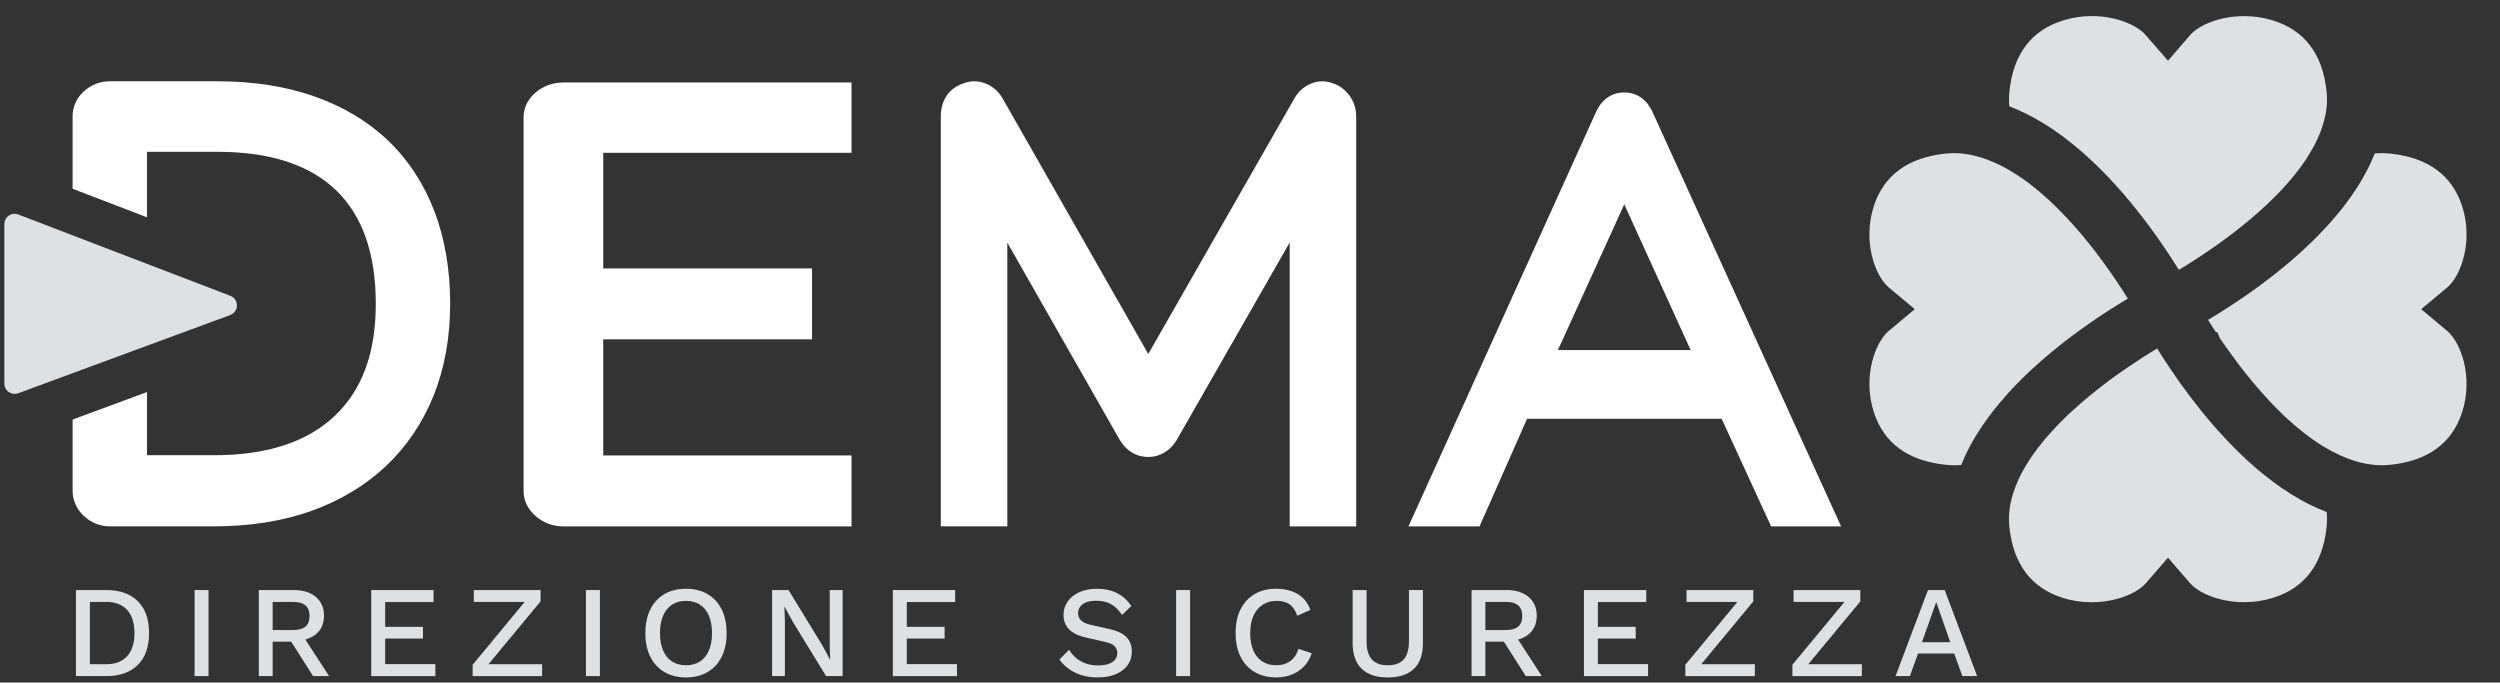
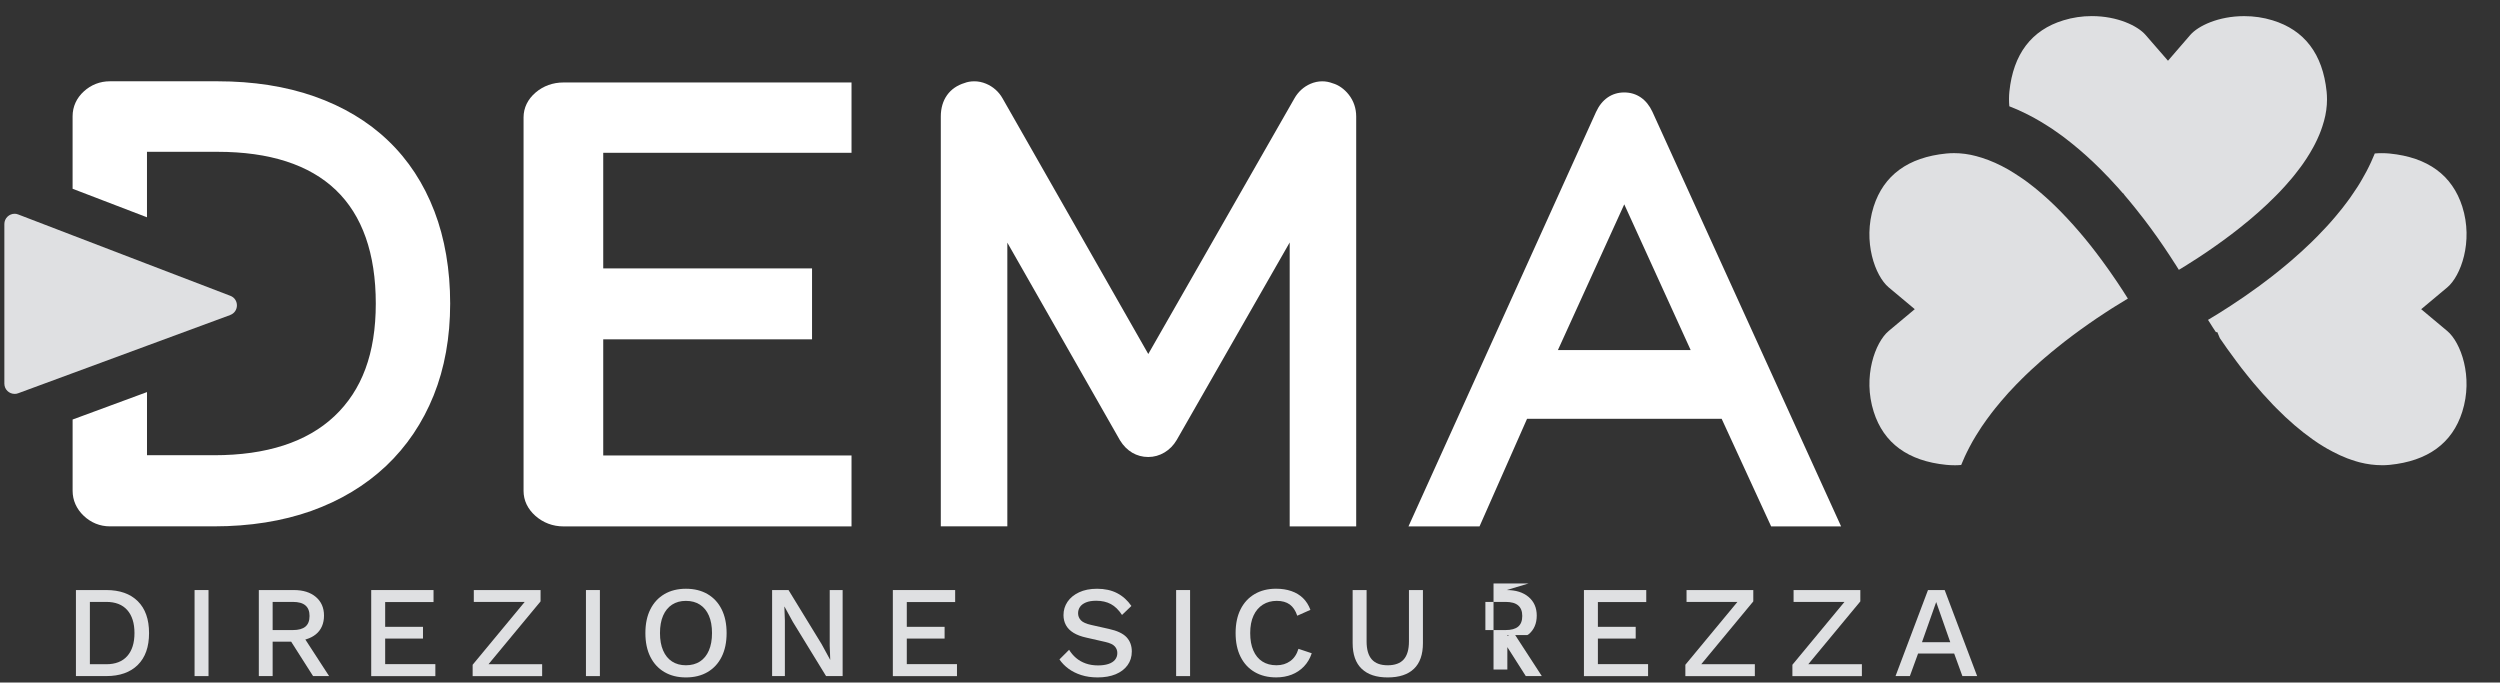
<svg xmlns="http://www.w3.org/2000/svg" id="Livello_1" width="1550.11" height="423.19" viewBox="0 0 1550.11 423.19">
  <rect x="0" y="0" width="1550.11" height="423.19" fill="#333333" stroke="none" />
  <defs>
    <style>.cls-1{fill:#dfe0e2;}.cls-1,.cls-2{stroke-width:0px;}.cls-2{fill:#fff;}</style>
  </defs>
  <path class="cls-1" d="M1348.54,163.47c-.74-1.19-1.59-2.49-2.48-3.86l-.48-.74c-5.26-8.04-10.64-15.67-16.01-22.69-.81-1.1-1.73-2.26-2.7-3.44-1.97-2.54-4.13-5.25-6.39-7.97-.97-1.2-2.03-2.46-3.13-3.72l-.77-1.1-.36-.19c-.91-1.06-1.83-2.13-2.81-3.2-3.83-4.29-7.54-8.22-11.29-11.94-1.24-1.26-2.58-2.54-3.97-3.85-5.62-5.34-11.38-10.27-17.17-14.71-1.54-1.19-3.09-2.36-4.68-3.45-1.3-.95-2.78-1.98-4.25-2.97l-.78-.5c-.49-.32-.98-.64-1.49-.94-1.18-.8-2.74-1.76-4.3-2.67l-.58-.35c-.94-.57-1.87-1.12-2.83-1.61l-1.02-.59c-1.4-.77-2.66-1.44-3.93-2.06-3.82-1.93-7.54-3.59-11.26-5.02-.27-3.09-.26-6.15.04-9.12,2.41-23.27,13.7-38.15,33.55-44.19,5.62-1.73,11.52-2.61,17.55-2.61,15.98,0,28.49,6.07,33.36,11.7l13.88,15.98,13.81-15.98c4.88-5.62,17.43-11.68,33.44-11.68,6.04,0,11.95.87,17.56,2.59,19.86,6.06,31.14,20.93,33.55,44.21.16,1.57.24,3.16.24,4.8,0,4.43-.62,8.92-1.84,13.35-.31,1.13-.63,2.26-1.03,3.4-.61,1.96-1.26,3.58-1.94,5.24-.43,1.08-.85,2.02-1.31,2.96-.48,1.08-.88,1.91-1.32,2.7-.39.79-.63,1.21-.86,1.64l-.35.64c-1.23,2.28-2.58,4.48-4.02,6.72-.53.84-1.08,1.65-1.66,2.46-.19.26-.35.5-.49.73l-1.56,2.16c-1.13,1.51-2.28,3.06-3.52,4.58l-.33.41c-.5.63-.99,1.25-1.53,1.88l-.35.41c-1.24,1.44-2.47,2.89-3.78,4.33l-1.94,2.12c-1.23,1.33-2.59,2.79-4.01,4.17-6.69,6.77-14.28,13.5-22.63,20.07-1.54,1.21-3.09,2.43-4.63,3.6-6.47,4.89-13.17,9.63-19.89,14.06,0,0-2.97,1.92-3.99,2.55l-3.91,2.49-3.65,2.26c-.42.24-.87.5-1.33.77-.76-1.23-1.57-2.52-2.42-3.85Z" />
  <path class="cls-1" d="M1476.86,288.45c-4.5,0-9.11-.6-13.73-1.77-1.55-.42-3.22-.9-4.81-1.46-1.16-.36-2.1-.7-3-1.06-1.55-.61-2.99-1.21-4.4-1.86-1.45-.67-2.88-1.37-4.31-2.12-1.23-.62-2.35-1.21-3.48-1.88l-2.05-1.2c-.9-.54-1.84-1.13-2.76-1.72l-.9-.57c-1.04-.69-2.22-1.48-3.37-2.31-7.64-5.39-15.26-11.94-22.69-19.5-.73-.72-1.34-1.36-1.96-1.99-4.33-4.52-8.38-9.05-12.21-13.64-.93-1.1-1.81-2.19-2.68-3.27l-1.09-1.35c-2.47-3-4.74-5.99-6.92-8.95-3.97-5.26-7.44-10.25-10.1-14.13l-1.57-3.73h-.86s-.61-.92-.61-.92c-.56-.79-.96-1.39-1.31-1.98-.79-1.23-1.43-2.22-2.02-3.21-.36-.55-.68-1.04-.97-1.5.04-.02.09-.05.13-.07,7.3-4.33,18.82-11.53,31.62-20.91,0,0,2.48-1.85,3.48-2.62,2.64-1.95,5.38-4.08,8.15-6.31l4.33-3.54c1.31-1.08,2.62-2.19,3.93-3.31,4.54-3.92,8.54-7.56,12.27-11.18,1.36-1.33,2.69-2.64,3.98-3.95,4.4-4.47,8.13-8.55,11.41-12.49,2.86-3.39,5.11-6.23,7.04-8.89,1.08-1.4,2.2-2.99,3.28-4.63.95-1.33,2-2.91,3-4.45,1.07-1.69,2.07-3.3,2.99-4.96.85-1.42,1.77-3.08,2.64-4.74,1-1.91,1.95-3.82,2.85-5.79.63-1.38,1.26-2.79,1.83-4.2.16-.37.31-.75.47-1.13,1.47-.13,2.94-.19,4.4-.19,1.62,0,3.23.07,4.84.23,23.64,2.36,38.79,13.43,45.03,32.91,6.91,21.77-.96,43.06-9.29,50.06l-16.2,13.55,16.21,13.56c8.33,7,16.19,28.31,9.24,50.1-6.18,19.44-21.33,30.49-45,32.86-1.58.15-3.19.23-4.82.23Z" />
-   <path class="cls-1" d="M1296.91,373.42c-6.03,0-11.92-.87-17.52-2.58-19.82-6.11-31.1-20.99-33.5-44.21-.62-5.83-.08-11.94,1.61-18.17.35-1.23.64-2.3,1.02-3.37.31-1.04.53-1.6.76-2.17l.25-.67c.17-.48.37-.96.56-1.45l.44-1.11c.34-.84.78-1.84,1.25-2.82.86-1.91,1.71-3.57,2.64-5.2.4-.76.74-1.33,1.08-1.91l.46-.78c.74-1.25,1.49-2.48,2.33-3.75.71-1.1,1.4-2.11,2.13-3.15.93-1.32,1.92-2.71,2.99-4.1,2.81-3.71,5.81-7.28,8.96-10.65,1.31-1.47,2.61-2.83,3.9-4.18,1.11-1.17,2.19-2.28,3.32-3.34,1.75-1.76,3.39-3.29,5.04-4.81,1.55-1.43,3.1-2.83,4.69-4.18,1.69-1.52,3.28-2.87,4.87-4.17.8-.7,1.44-1.27,2.13-1.77l.39-.3c1.17-.98,2.3-1.87,3.43-2.77,1.51-1.19,3.05-2.4,4.59-3.56,2.73-2.11,5.39-4.08,8.01-5.92,2.47-1.77,4.86-3.42,7.16-4.98,3.06-2.09,6.01-4.04,8.8-5.82.35-.22.57-.38.79-.5,3.1-1.93,5.68-3.54,8.04-4.98.02.03,3.26,5.18,3.26,5.18,7.15,11.17,14.59,21.59,22.16,31.06,1.22,1.63,2.66,3.43,4.21,5.23l1.1,1.33c.86,1.04,1.73,2.09,2.62,3.11,1.49,1.76,2.82,3.32,4.2,4.84,2.42,2.69,4.89,5.34,7.41,7.99l.68.68c2.94,3.04,6.25,6.28,10.02,9.78l2.57,2.35c1.84,1.67,3.72,3.23,5.54,4.75.47.4,2.54,2.08,2.54,2.08,1.41,1.15,2.84,2.25,4.26,3.29.85.71,1.73,1.35,2.61,1.98,1.32.98,2.74,1.96,4.16,2.94,3.98,2.73,7.75,5.09,11.54,7.2,1.33.78,2.8,1.56,4.33,2.33,3.95,2.03,7.95,3.82,11.92,5.33.13,1.49.2,2.95.2,4.39,0,1.58-.08,3.17-.24,4.71-2.41,23.25-13.68,38.1-33.5,44.16-5.63,1.73-11.54,2.61-17.6,2.61-16,0-28.57-6.05-33.47-11.67l-13.81-15.9-13.81,15.91c-4.9,5.62-17.47,11.68-33.49,11.68Z" />
  <path class="cls-1" d="M1211.78,288.47c-1.67,0-3.34-.08-4.99-.25-23.67-2.36-38.81-13.41-44.99-32.85-6.95-21.8.9-43.12,9.24-50.12l16.2-13.55-16.21-13.56c-8.32-6.99-16.18-28.28-9.28-50.07,6.23-19.46,21.38-30.53,45.04-32.89,1.57-.15,3.18-.23,4.8-.23,4.56,0,9.18.62,13.71,1.84,1.25.34,2.36.64,3.49,1.02,5.42,1.72,10.87,4.14,16.31,7.24,1.27.72,2.54,1.48,3.76,2.29,1.02.63,1.84,1.16,2.65,1.73,2.04,1.3,3.71,2.49,5.37,3.71,1.19.88,2.37,1.79,3.52,2.71,2,1.58,3.97,3.18,5.85,4.85.89.72,1.44,1.24,2.03,1.78.82.72,1.53,1.33,2.19,1.98.96.85,1.58,1.47,2.25,2.12.76.71,2.26,2.18,2.26,2.18,1.31,1.3,2.36,2.33,3.36,3.39,9.69,9.93,19.21,21.49,28.4,34.45.63.82,1.01,1.36,1.36,1.91,3.18,4.51,5.83,8.5,8.18,12.11,0,0,2.46,3.86,3.09,4.87-2.74,1.63-5.39,3.26-8.03,4.91-.72.48-1.38.88-2.04,1.28-1.59,1-2.83,1.79-4.11,2.66-6.69,4.36-13.49,9.11-20.11,14.06-1.64,1.2-3.33,2.49-5.01,3.82-1.34,1-2.79,2.15-4.2,3.34l-4.2,3.4-.11.12c-1.27,1.05-2.54,2.12-3.81,3.2-1.55,1.32-2.94,2.51-4.28,3.78-1.19,1.03-2.42,2.11-3.6,3.23l-.99.93c-.85.78-1.7,1.58-2.53,2.4l-.67.64c-.65.63-1.3,1.26-1.94,1.91-1.09,1.07-2.32,2.28-3.51,3.53-3.35,3.43-6.57,6.98-9.5,10.47-1.17,1.32-2.42,2.87-3.62,4.38-.89,1.1-1.62,1.99-2.3,2.94-.94,1.18-1.96,2.58-2.96,3.98-1.18,1.6-2.17,3.05-3.17,4.53-1.19,1.79-2.34,3.56-3.43,5.38-.7,1.12-1.43,2.35-2.16,3.64-.66,1.15-1.27,2.32-1.89,3.48-.48.89-.98,1.86-1.42,2.79l-.36.73c-.4.82-.8,1.63-1.18,2.47-.45.98-.95,2.11-1.4,3.24-.27.58-.54,1.24-.82,1.93-1.43.13-2.86.19-4.28.19Z" />
  <path class="cls-2" d="M269.33,130.97c-6.56-17.16-16.21-31.89-28.7-43.79-12.48-11.95-27.89-21.15-45.81-27.44-17.65-6.2-37.81-9.34-59.91-9.34h-66.82c-6.02,0-11.59,2.16-16.03,6.2-4.63,4.18-7.05,9.57-7.05,15.49v44.95l46.12,17.69v-40.6h43.79c32.2,0,56.85,7.95,73.29,23.67,16.44,15.72,24.79,39.39,24.79,70.42s-8.62,53.76-25.64,69.83c-17.07,16.08-42.12,24.21-74.59,24.21h-41.63v-39.16l-46.12,17.02v44.19c0,5.84,2.38,11.23,6.87,15.49,4.49,4.27,10.06,6.56,16.21,6.56h64.67c22.14,0,42.35-3.23,60.13-9.52,18.01-6.42,33.64-15.81,46.44-27.89,12.84-12.13,22.77-26.9,29.59-43.88,6.74-16.8,10.19-35.93,10.19-56.85s-3.32-40.42-9.79-57.26Z" />
  <path class="cls-2" d="M374.03,94.75v71.67h129.47v43.97h-129.47v72.03h153.95v43.97h-178.65c-6.56,0-12.57-2.29-17.38-6.56-4.81-4.27-7.32-9.61-7.32-15.45V72.79c0-5.93,2.6-11.27,7.5-15.45,4.81-4.09,10.78-6.2,17.2-6.2h178.65v43.61h-153.95Z" />
  <path class="cls-2" d="M624.59,326.37v-175.92s69.87,122.6,69.87,122.6c4.07,6.65,10.3,10.31,17.51,10.31,3.54,0,6.92-.94,10.06-2.81,3.09-1.85,5.63-4.43,7.59-7.76l70.04-122.45v176.03s41.24,0,41.24,0V72.23c0-5.03-1.59-9.71-4.59-13.52-2.83-3.61-6.42-6.06-9.96-7.06-2.12-.81-4.3-1.23-6.5-1.23-2.46,0-4.9.52-7.29,1.54-4.2,1.82-7.63,4.94-9.93,8.99l-90.65,158.55-90.35-158.51c-2.33-4.13-5.88-7.27-10.25-9.09-2.38-.99-4.84-1.49-7.28-1.49-2.22,0-4.42.41-5.89,1.01-9.45,2.81-14.87,10.4-14.87,20.8v254.13s41.24,0,41.24,0Z" />
  <path class="cls-2" d="M1024.57,69.31c-3.59-7.72-9.75-11.99-17.47-11.99s-13.88,4.27-17.47,12.08l-116.31,256.97h44.06l29.46-66.69h120.67l30.67,66.69h43.38l-116.99-257.06ZM965.97,217.06l41.14-90.36,41.18,90.36h-82.32Z" />
  <path class="cls-1" d="M65.91,365.86c8.35,0,14.86,2.3,19.52,6.91,4.66,4.61,6.99,11.19,6.99,19.76s-2.33,15.16-6.99,19.76c-4.66,4.61-11.17,6.91-19.52,6.91h-18.83v-53.35h18.83ZM65.91,411.85c5.66,0,9.99-1.68,12.98-5.05,2.99-3.37,4.49-8.12,4.49-14.27s-1.5-10.9-4.49-14.27c-2.99-3.37-7.32-5.05-12.98-5.05h-10.18v38.64h10.18Z" />
  <path class="cls-1" d="M129.29,365.86v53.35h-8.65v-53.35h8.65Z" />
  <path class="cls-1" d="M182.23,365.86c5.71,0,10.25,1.43,13.62,4.28,3.36,2.86,5.05,6.71,5.05,11.56s-1.69,8.88-5.05,11.6c-3.37,2.72-7.91,4.08-13.62,4.08l-.81.48h-12.37v21.34h-8.57v-53.35h21.74ZM181.58,390.67c3.5,0,6.1-.71,7.8-2.14,1.7-1.43,2.55-3.62,2.55-6.59s-.85-5.09-2.55-6.55c-1.7-1.46-4.3-2.18-7.8-2.18h-12.53v17.46h12.53ZM186.68,392.45l17.38,26.76h-9.94l-14.87-23.36,7.44-3.39Z" />
  <path class="cls-1" d="M230.17,419.21v-53.35h38.64v7.44h-29.99v15.36h23.45v7.28h-23.45v15.85h31.12v7.44h-39.77Z" />
  <path class="cls-1" d="M300.42,414.84l-1.54-2.99h37.27v7.36h-43.09v-7.03l34.76-41.96,1.53,2.99h-35.57v-7.35h41.39v7.03l-34.76,41.95Z" />
  <path class="cls-1" d="M371.96,365.86v53.35h-8.65v-53.35h8.65Z" />
  <path class="cls-1" d="M425.31,365.05c5.18,0,9.64,1.11,13.42,3.32,3.77,2.21,6.68,5.36,8.73,9.46,2.05,4.1,3.07,9,3.07,14.71s-1.03,10.62-3.07,14.71c-2.05,4.1-4.96,7.25-8.73,9.46-3.78,2.21-8.24,3.32-13.42,3.32s-9.57-1.11-13.34-3.32c-3.78-2.21-6.68-5.36-8.73-9.46-2.05-4.09-3.07-9-3.07-14.71s1.02-10.62,3.07-14.71c2.05-4.1,4.96-7.25,8.73-9.46,3.77-2.21,8.21-3.32,13.34-3.32ZM425.31,372.57c-3.34,0-6.21.78-8.61,2.35-2.4,1.56-4.25,3.83-5.54,6.79-1.29,2.96-1.94,6.58-1.94,10.83s.64,7.8,1.94,10.79c1.29,2.99,3.14,5.27,5.54,6.83,2.4,1.56,5.27,2.34,8.61,2.34s6.29-.78,8.69-2.34c2.4-1.56,4.25-3.84,5.54-6.83,1.29-2.99,1.94-6.59,1.94-10.79s-.64-7.87-1.94-10.83c-1.29-2.96-3.14-5.23-5.54-6.79-2.4-1.56-5.29-2.35-8.69-2.35Z" />
  <path class="cls-1" d="M522.47,365.86v53.35h-10.27l-20.61-33.63-5.17-9.46h-.08l.32,8.65v34.44h-7.92v-53.35h10.18l20.53,33.55,5.25,9.62h.08l-.32-8.73v-34.44h8Z" />
  <path class="cls-1" d="M553.6,419.21v-53.35h38.64v7.44h-29.99v15.36h23.44v7.28h-23.44v15.85h31.12v7.44h-39.77Z" />
  <path class="cls-1" d="M680.18,365.05c4.8,0,8.95.9,12.45,2.71,3.5,1.81,6.46,4.46,8.89,7.96l-5.82,5.58c-2.05-3.12-4.35-5.38-6.91-6.75-2.56-1.37-5.59-2.06-9.09-2.06-2.59,0-4.72.35-6.39,1.05-1.67.7-2.9,1.63-3.68,2.79-.78,1.16-1.17,2.46-1.17,3.92,0,1.67.58,3.12,1.74,4.36,1.16,1.24,3.33,2.21,6.51,2.91l10.83,2.43c5.17,1.13,8.84,2.86,10.99,5.18,2.16,2.32,3.24,5.25,3.24,8.81,0,3.29-.89,6.14-2.67,8.57-1.78,2.43-4.24,4.28-7.39,5.58-3.15,1.29-6.86,1.94-11.12,1.94-3.77,0-7.17-.49-10.18-1.46-3.02-.97-5.66-2.29-7.92-3.96-2.26-1.67-4.12-3.58-5.58-5.74l5.98-5.98c1.13,1.89,2.56,3.57,4.28,5.05,1.72,1.48,3.73,2.63,6.02,3.44,2.29.81,4.84,1.21,7.64,1.21,2.48,0,4.62-.3,6.42-.89,1.81-.59,3.18-1.47,4.12-2.63.94-1.16,1.42-2.55,1.42-4.16s-.53-2.94-1.58-4.12c-1.05-1.18-3-2.1-5.86-2.75l-11.72-2.67c-3.23-.7-5.9-1.7-8-2.99-2.11-1.29-3.67-2.87-4.69-4.73-1.02-1.86-1.53-3.95-1.53-6.26,0-3.02.82-5.75,2.46-8.21,1.64-2.45,4.03-4.42,7.16-5.9,3.12-1.48,6.84-2.22,11.15-2.22Z" />
  <path class="cls-1" d="M737.9,365.86v53.35h-8.65v-53.35h8.65Z" />
  <path class="cls-1" d="M813.33,405.06c-1.08,3.23-2.7,5.97-4.85,8.2-2.16,2.24-4.69,3.92-7.6,5.05-2.9,1.13-6.11,1.7-9.61,1.7-5.12,0-9.57-1.11-13.34-3.32-3.78-2.21-6.68-5.36-8.73-9.46-2.05-4.09-3.07-9-3.07-14.71s1.02-10.62,3.07-14.71c2.05-4.1,4.96-7.25,8.73-9.46,3.77-2.21,8.19-3.32,13.25-3.32,3.51,0,6.67.48,9.5,1.46,2.83.97,5.25,2.43,7.24,4.36,1.99,1.94,3.53,4.37,4.6,7.28l-8.16,3.64c-1.08-3.18-2.65-5.51-4.69-6.99-2.05-1.48-4.72-2.22-8-2.22s-6.17.78-8.65,2.35c-2.48,1.56-4.41,3.83-5.78,6.79-1.37,2.96-2.06,6.58-2.06,10.83s.64,7.8,1.94,10.79c1.29,2.99,3.15,5.27,5.58,6.83,2.42,1.56,5.33,2.34,8.73,2.34s6.13-.85,8.53-2.55c2.4-1.7,4.11-4.24,5.14-7.64l8.24,2.75Z" />
  <path class="cls-1" d="M882.28,365.86v32.9c0,7.06-1.86,12.37-5.58,15.93-3.72,3.56-9.14,5.34-16.25,5.34s-12.38-1.78-16.13-5.34-5.62-8.87-5.62-15.93v-32.9h8.65v31.85c0,5.01,1.08,8.73,3.23,11.15,2.16,2.43,5.44,3.64,9.86,3.64s7.78-1.21,9.94-3.64c2.15-2.43,3.23-6.14,3.23-11.15v-31.85h8.65Z" />
-   <path class="cls-1" d="M934.18,365.86c5.71,0,10.25,1.43,13.62,4.28,3.37,2.86,5.05,6.71,5.05,11.56s-1.68,8.88-5.05,11.6c-3.37,2.72-7.91,4.08-13.62,4.08l-.81.48h-12.37v21.34h-8.57v-53.35h21.75ZM933.53,390.67c3.5,0,6.1-.71,7.8-2.14,1.7-1.43,2.54-3.62,2.54-6.59s-.85-5.09-2.54-6.55c-1.7-1.46-4.3-2.18-7.8-2.18h-12.53v17.46h12.53ZM938.62,392.45l17.38,26.76h-9.94l-14.87-23.36,7.43-3.39Z" />
+   <path class="cls-1" d="M934.18,365.86c5.71,0,10.25,1.43,13.62,4.28,3.37,2.86,5.05,6.71,5.05,11.56s-1.68,8.88-5.05,11.6l-.81.48h-12.37v21.34h-8.57v-53.35h21.75ZM933.53,390.67c3.5,0,6.1-.71,7.8-2.14,1.7-1.43,2.54-3.62,2.54-6.59s-.85-5.09-2.54-6.55c-1.7-1.46-4.3-2.18-7.8-2.18h-12.53v17.46h12.53ZM938.62,392.45l17.38,26.76h-9.94l-14.87-23.36,7.43-3.39Z" />
  <path class="cls-1" d="M982.11,419.21v-53.35h38.64v7.44h-29.99v15.36h23.44v7.28h-23.44v15.85h31.12v7.44h-39.77Z" />
  <path class="cls-1" d="M1052.35,414.84l-1.53-2.99h37.26v7.36h-43.08v-7.03l34.76-41.96,1.54,2.99h-35.57v-7.35h41.39v7.03l-34.76,41.95Z" />
  <path class="cls-1" d="M1118.72,414.84l-1.53-2.99h37.26v7.36h-43.08v-7.03l34.76-41.96,1.54,2.99h-35.57v-7.35h41.39v7.03l-34.76,41.95Z" />
  <path class="cls-1" d="M1225.91,419.21h-9.14l-5.09-13.98h-22.39l-5.09,13.98h-8.89l20.13-53.35h10.35l20.13,53.35ZM1191.71,398.19h17.54l-8.73-24.9-8.81,24.9Z" />
  <path class="cls-1" d="M142.73,195.33l-51.6,19.04-46.12,17.02-33.73,12.44c-.76.31-1.48.4-2.2.4-3.41,0-6.38-2.69-6.38-6.38v-98.93c0-3.64,3.01-6.38,6.38-6.38.72,0,1.48.13,2.25.45l33.68,12.93,46.12,17.69,51.69,19.8c5.48,2.07,5.43,9.88-.09,11.9Z" />
</svg>